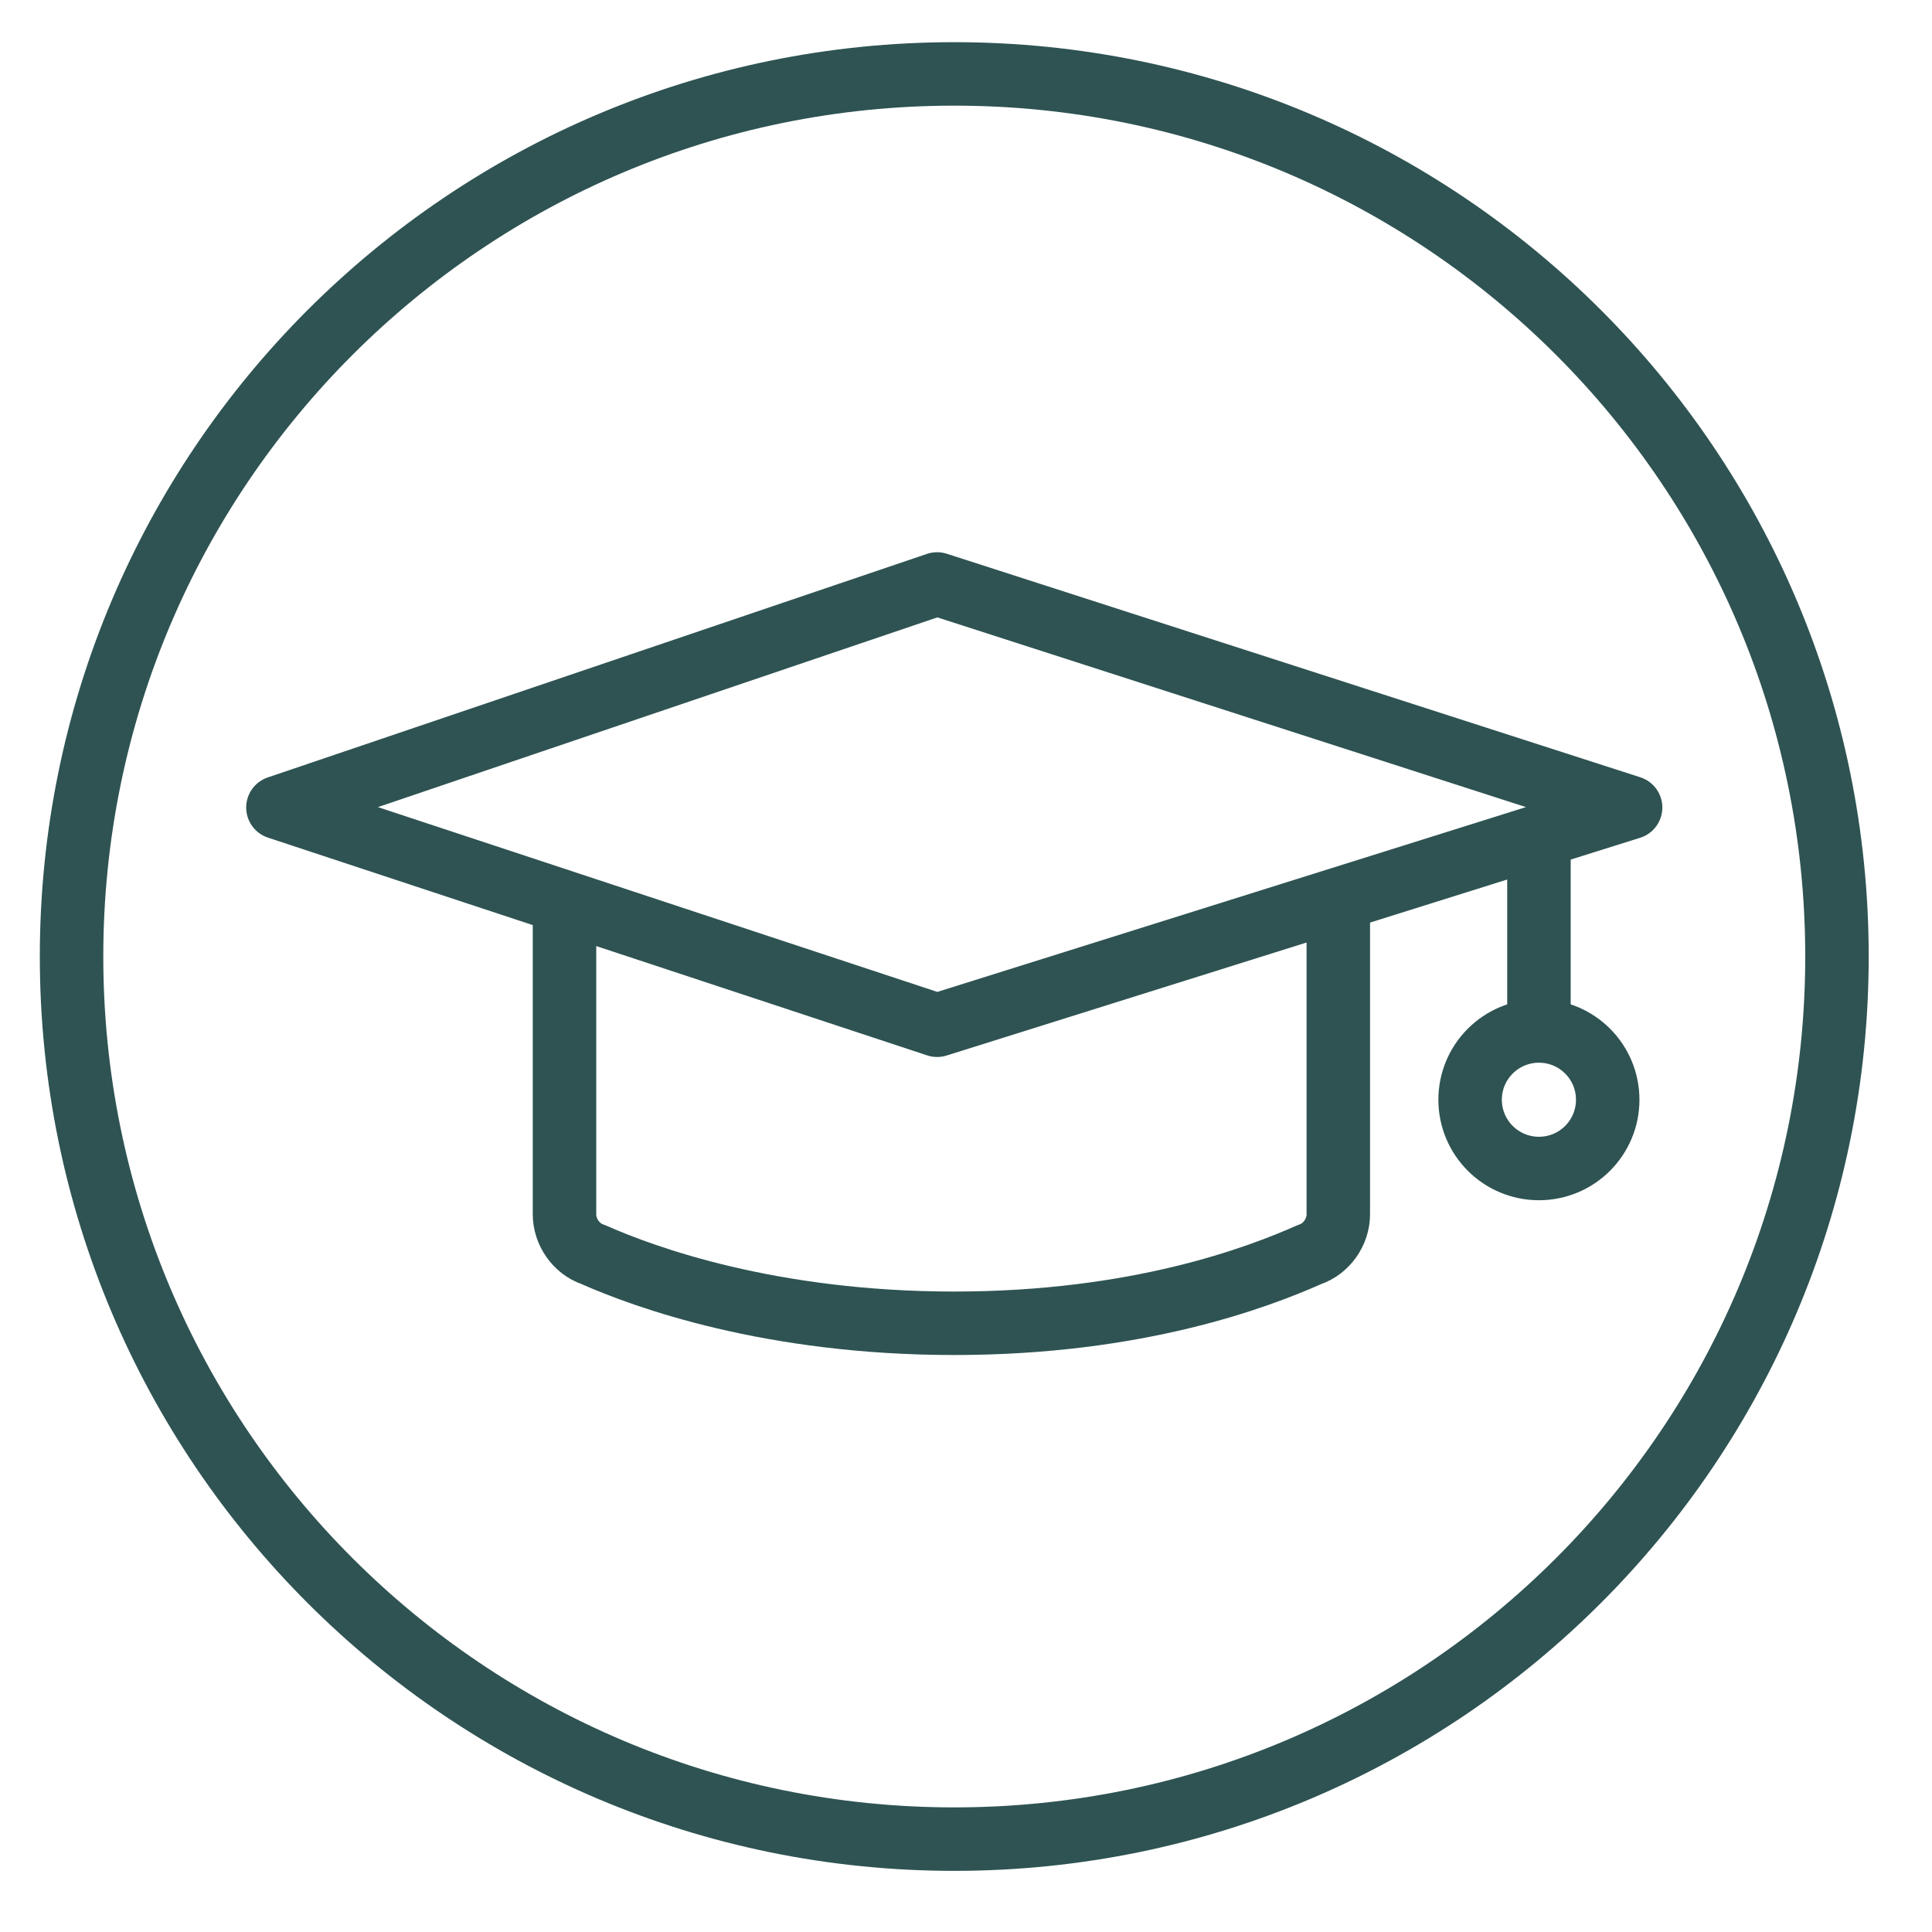
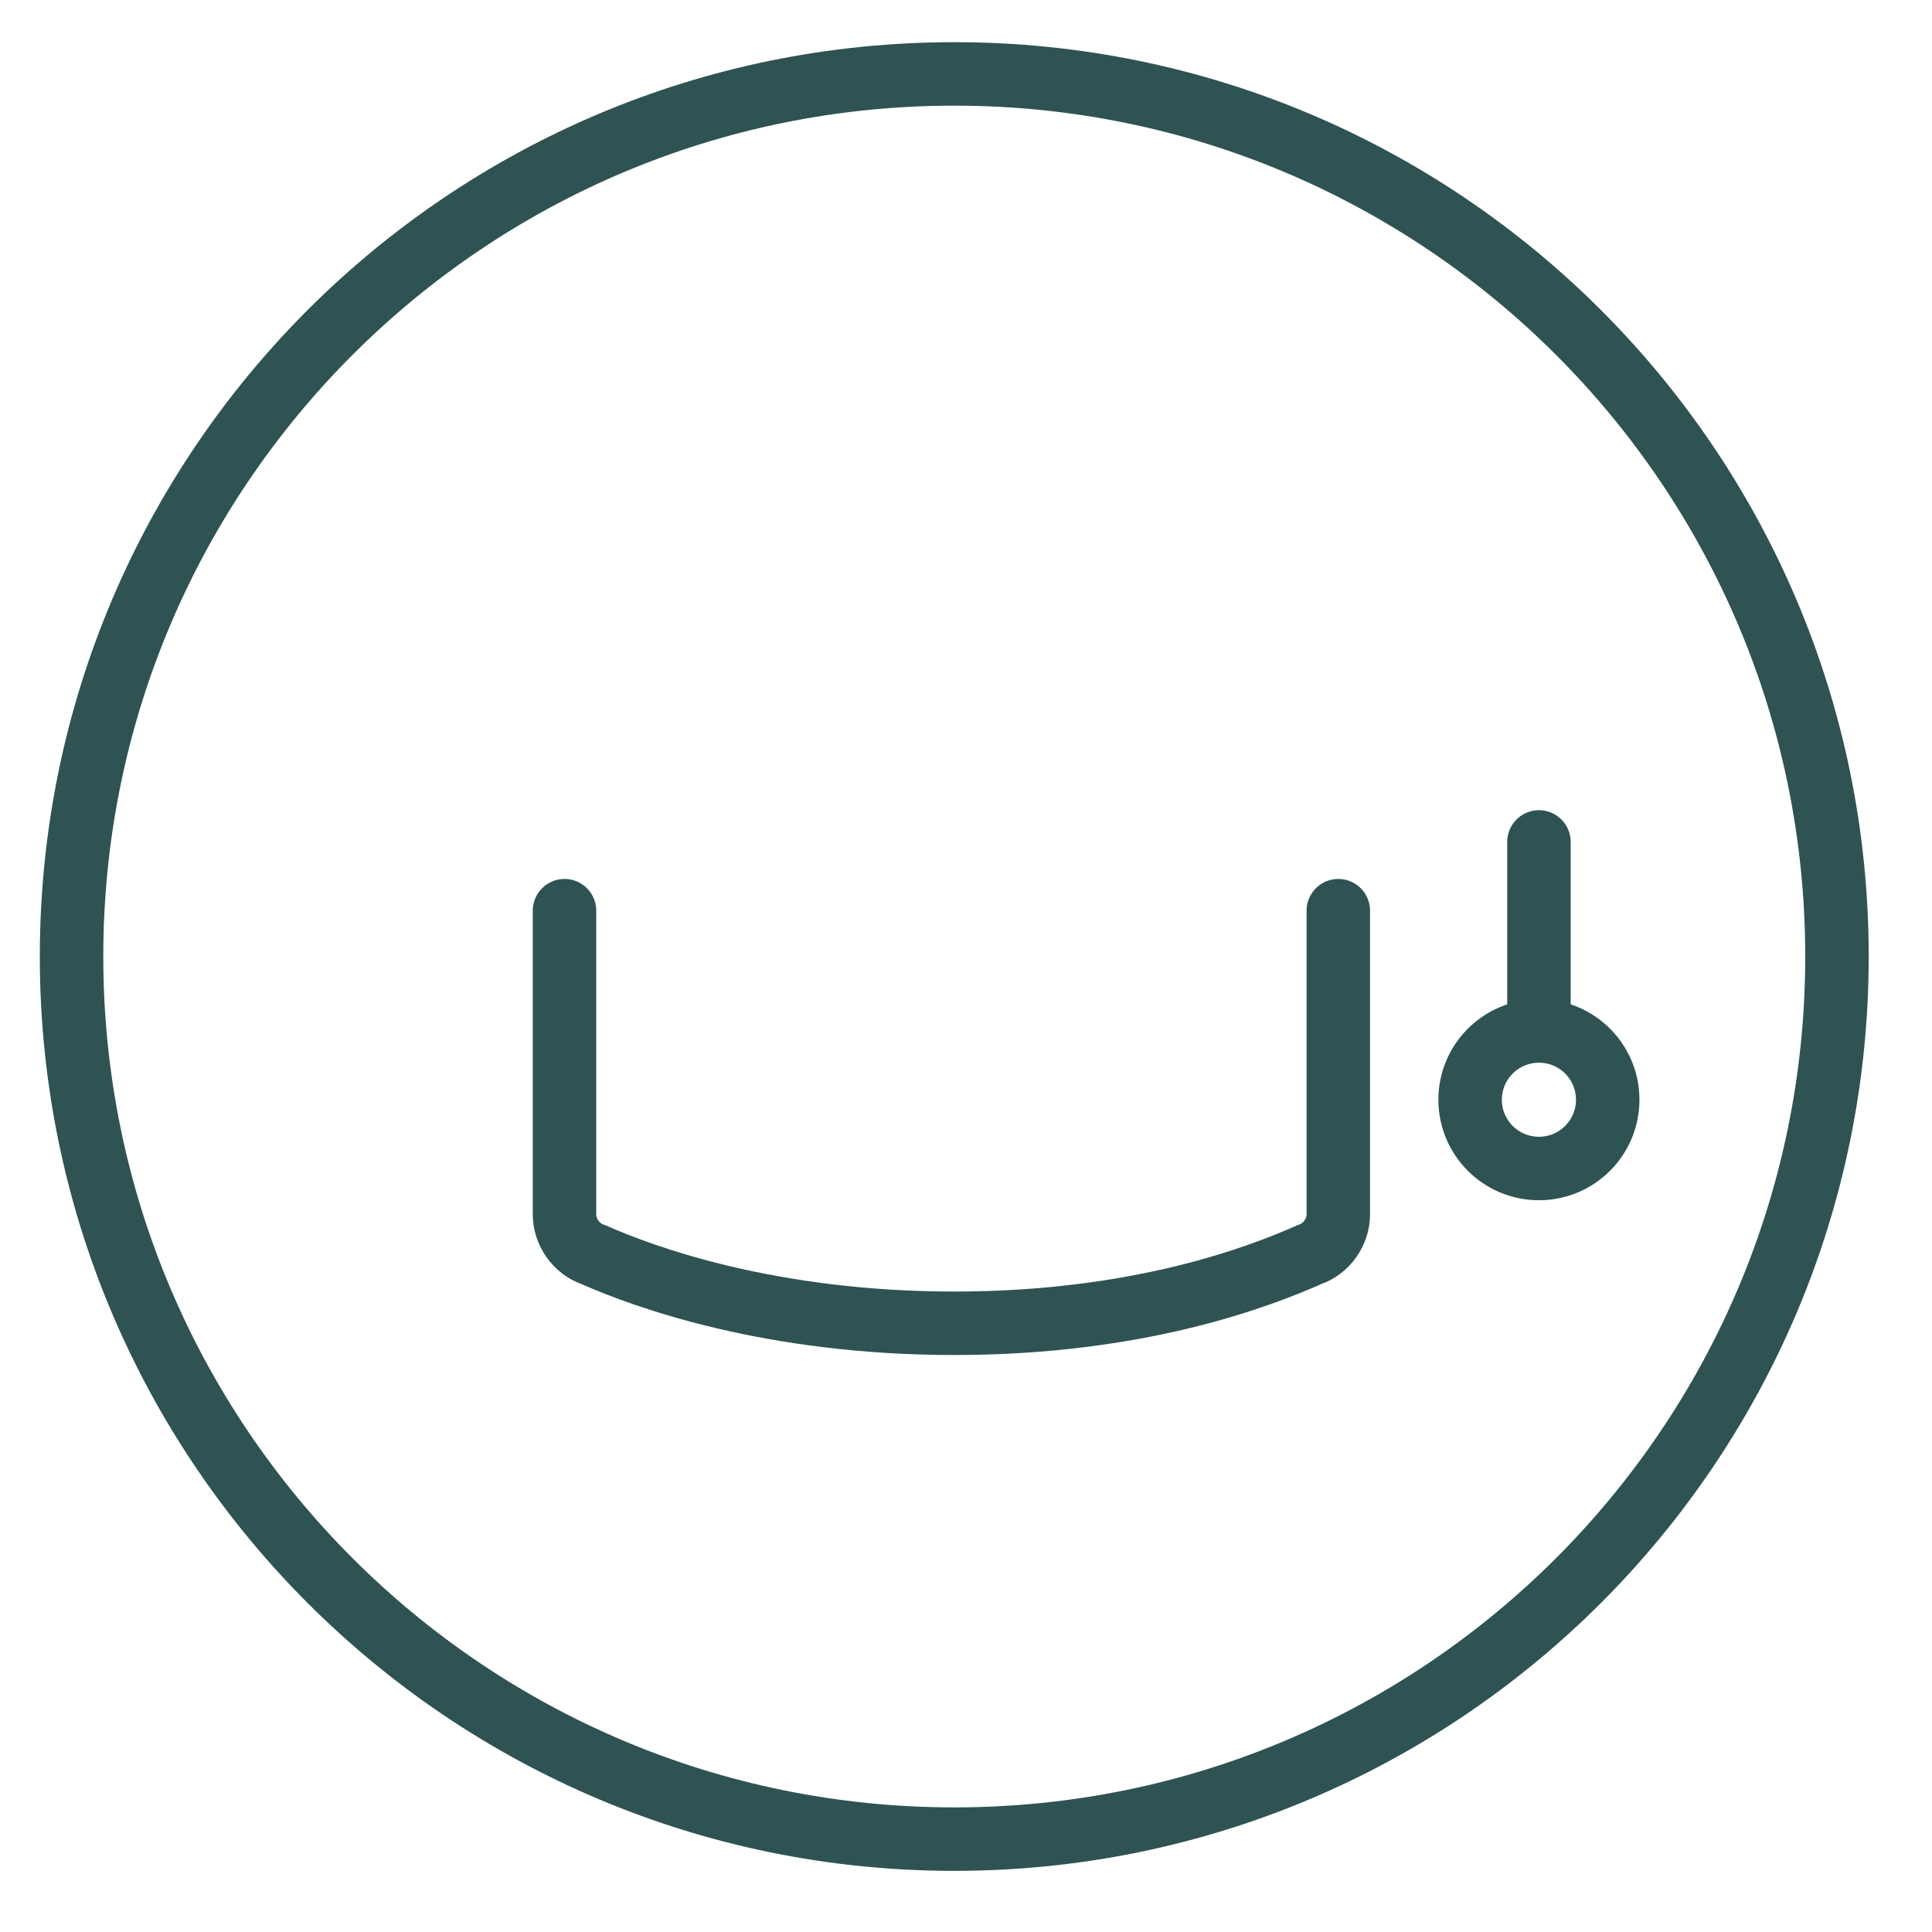
<svg xmlns="http://www.w3.org/2000/svg" width="27" height="27" viewBox="0 0 27 27" fill="none">
  <path d="M13.336 25.702C20.149 25.702 25.672 20.18 25.672 13.367C25.672 6.555 20.149 1.033 13.336 1.033C6.523 1.033 1 6.555 1 13.367C1 20.18 6.523 25.702 13.336 25.702Z" stroke="#2E5352" stroke-width="0.887" stroke-miterlimit="10" stroke-linecap="round" stroke-linejoin="round" />
-   <path d="M3.884 11.285L13.096 14.328L22.788 11.285L13.096 8.161L3.884 11.285Z" stroke="#2E5352" stroke-width="0.887" stroke-miterlimit="10" stroke-linecap="round" stroke-linejoin="round" />
  <path d="M21.507 11.766V14.329" stroke="#2E5352" stroke-width="0.887" stroke-miterlimit="10" stroke-linecap="round" stroke-linejoin="round" />
-   <path d="M21.507 16.33C22.038 16.33 22.468 15.9 22.468 15.369C22.468 14.838 22.038 14.408 21.507 14.408C20.976 14.408 20.545 14.838 20.545 15.369C20.545 15.9 20.976 16.33 21.507 16.33Z" stroke="#2E5352" stroke-width="0.887" stroke-miterlimit="10" stroke-linecap="round" stroke-linejoin="round" />
+   <path d="M21.507 16.33C22.038 16.33 22.468 15.9 22.468 15.369C22.468 14.838 22.038 14.408 21.507 14.408C20.976 14.408 20.545 14.838 20.545 15.369C20.545 15.9 20.976 16.33 21.507 16.33" stroke="#2E5352" stroke-width="0.887" stroke-miterlimit="10" stroke-linecap="round" stroke-linejoin="round" />
  <path d="M7.889 12.727V16.971C7.889 17.212 8.049 17.452 8.289 17.532C9.01 17.852 10.773 18.493 13.336 18.493C15.899 18.493 17.581 17.852 18.302 17.532C18.543 17.452 18.703 17.212 18.703 16.971V12.727" stroke="#2E5352" stroke-width="0.887" stroke-miterlimit="10" stroke-linecap="round" stroke-linejoin="round" />
</svg>